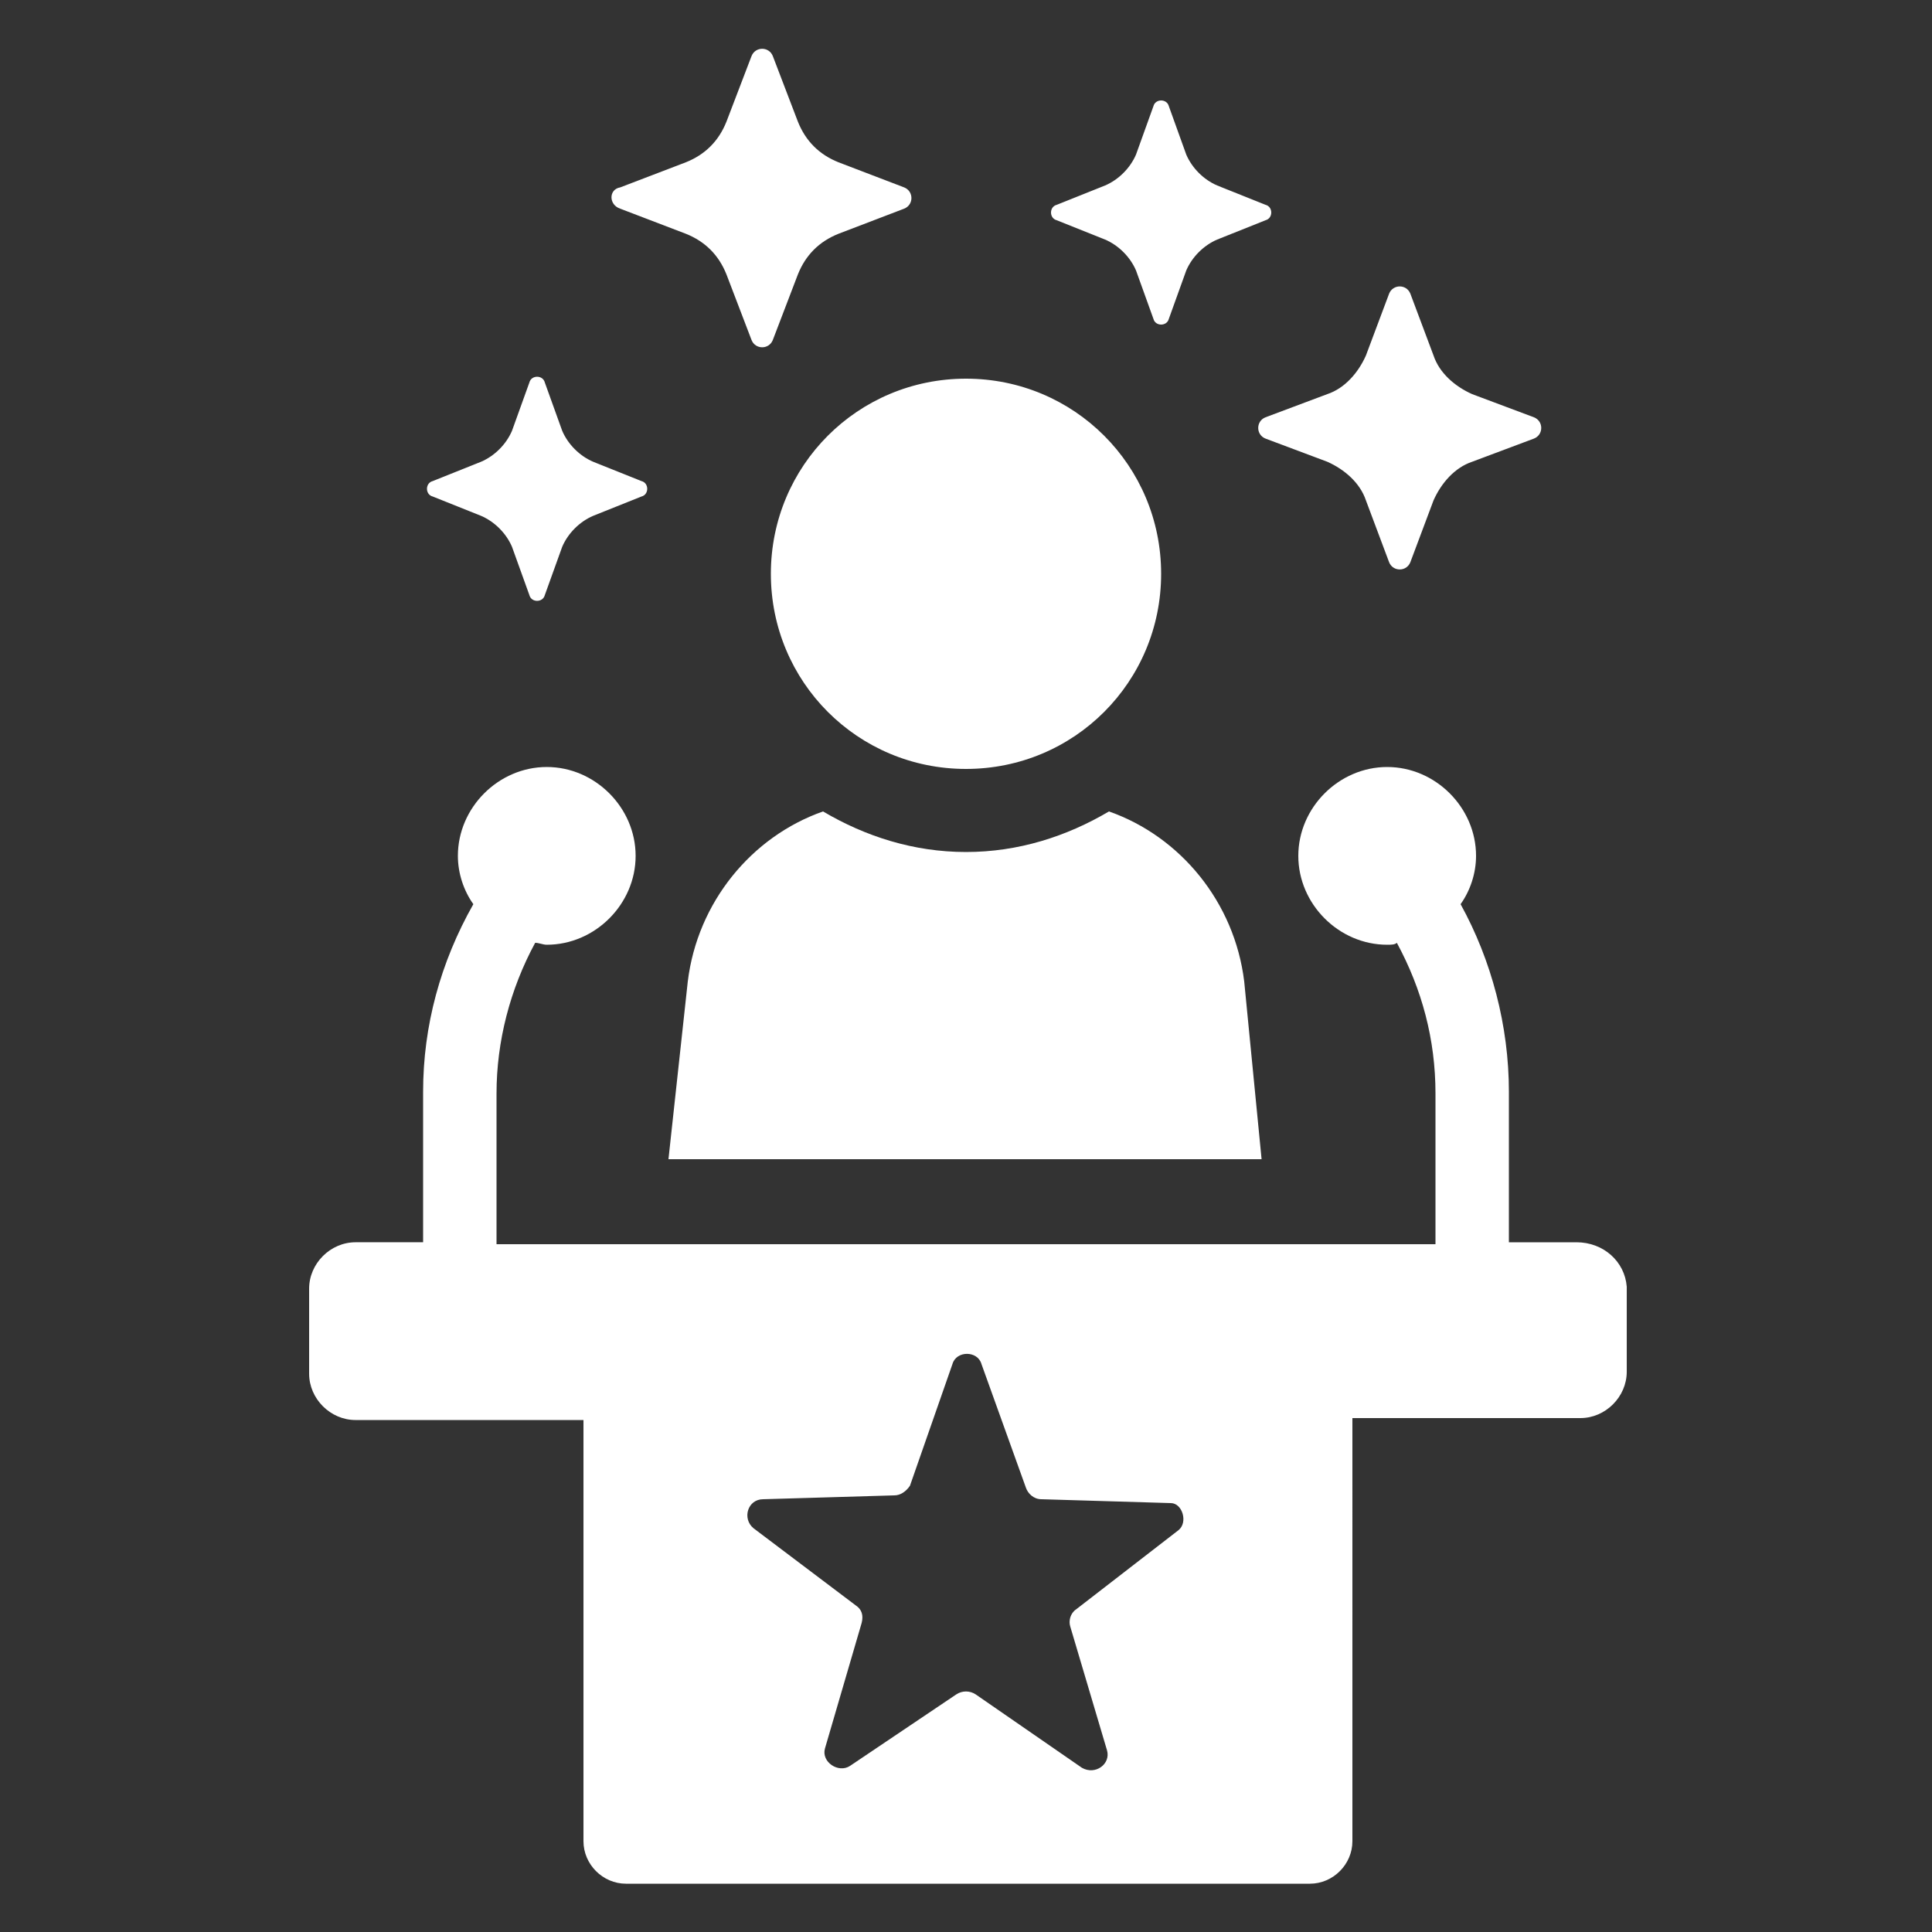
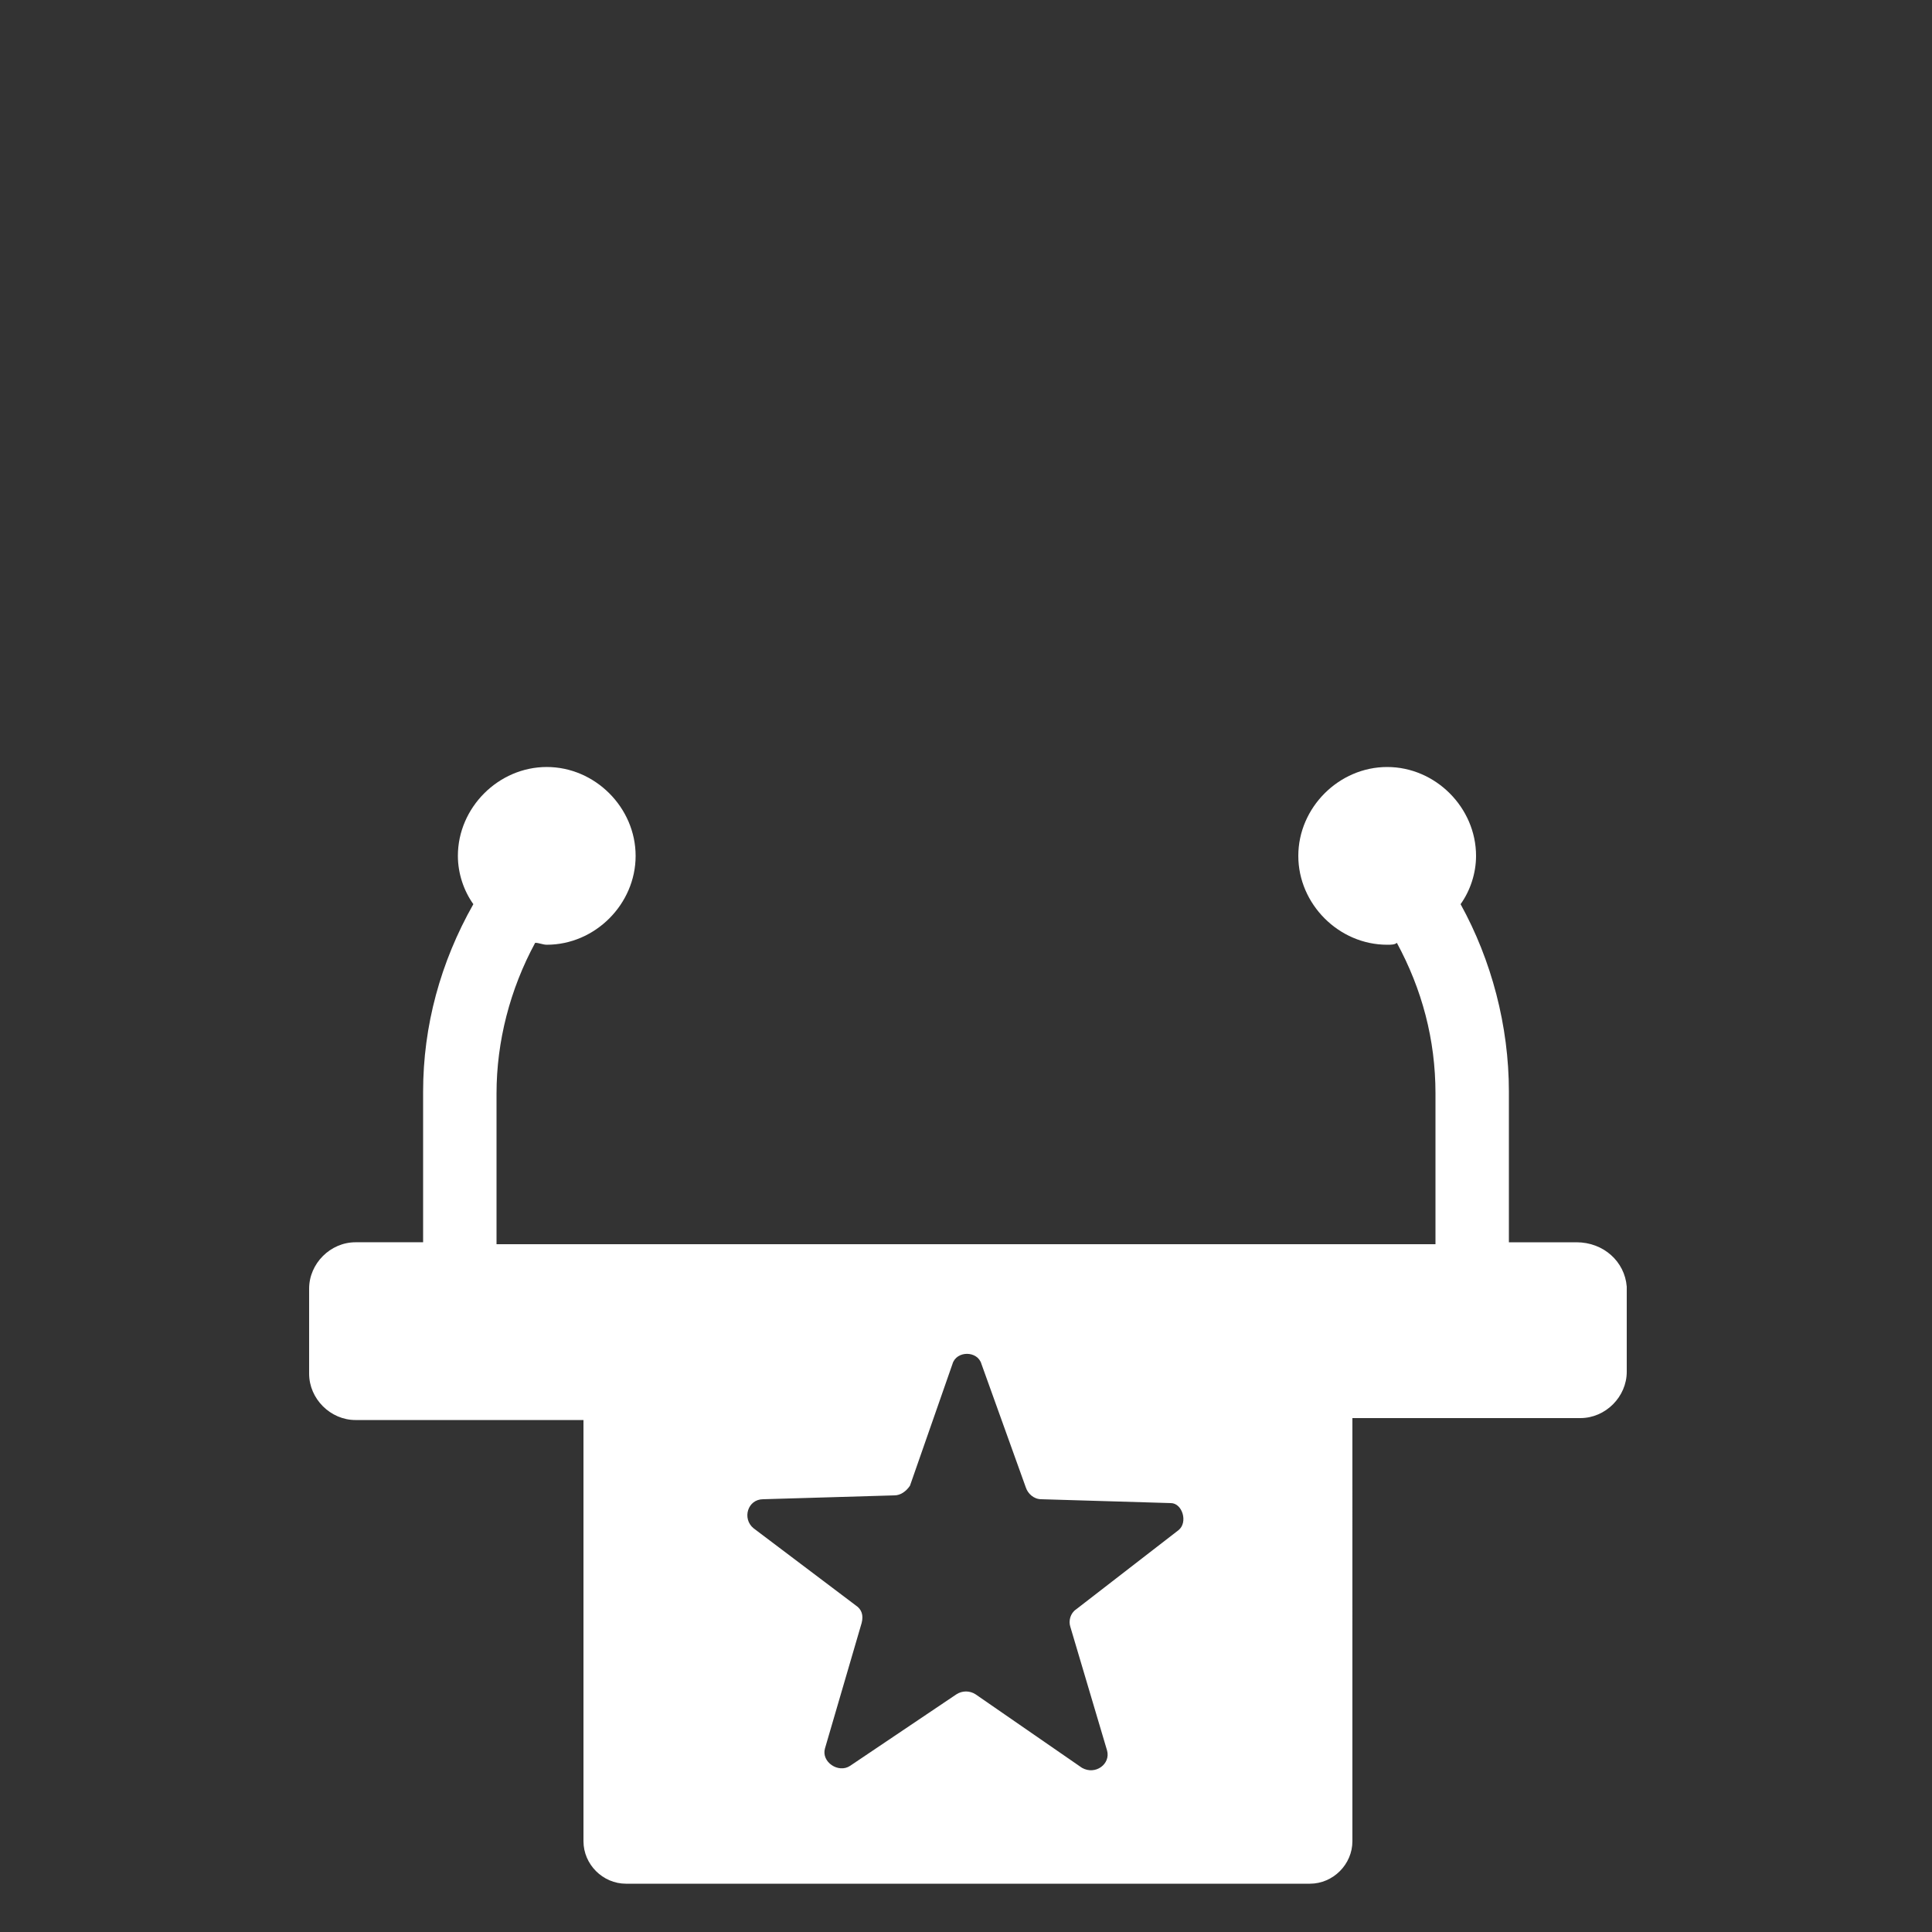
<svg xmlns="http://www.w3.org/2000/svg" width="1600" height="1600" viewBox="0 0 1200 1200">
  <rect x="0" y="0" width="1200" height="1200" fill="#333333" stroke="none" />
-   <path d="M385.2 129.6l40.801 15.602c12 4.8 20.398 13.199 25.199 25.199l15.602 40.801c2.398 6 10.801 6 13.199 0l15.602-40.801c4.8-12 13.199-20.398 25.199-25.199l40.801-15.602c6-2.398 6-10.801 0-13.199l-40.801-15.602c-12-4.8-20.398-13.199-25.199-25.199l-15.602-40.801c-2.398-6-10.801-6-13.199 0L451.2 75.6c-4.8 12-13.199 20.398-25.199 25.199L385.2 116.401c-7.2 1.2-7.2 10.797 0 13.199zM268.8 308.4l30 12c8.398 3.602 15.602 10.801 19.199 19.199l10.801 30c1.2 4.8 8.398 4.8 9.602 0l10.8-30c3.602-8.398 10.802-15.602 19.2-19.199l30-12c4.8-1.2 4.8-8.398 0-9.602l-30-12c-8.399-3.601-15.602-10.8-19.2-19.199l-10.8-30c-1.2-4.8-8.399-4.8-9.602 0l-10.801 30c-3.602 8.399-10.801 15.602-19.199 19.2l-30 12c-4.8 1.202-4.8 8.402 0 9.601zm387.6-171.6l30 12c8.398 3.602 15.602 10.801 19.199 19.199l10.801 30c1.2 4.8 8.398 4.8 9.602 0l10.8-30c3.602-8.398 10.802-15.602 19.2-19.199l30-12c4.8-1.2 4.8-8.398 0-9.602l-30-12c-8.399-3.601-15.602-10.8-19.2-19.199l-10.8-30c-1.2-4.8-8.399-4.8-9.602 0l-10.801 30c-3.602 8.399-10.801 15.602-19.199 19.2l-30 12c-4.797 1.199-4.797 8.402 0 9.601zM786 272.4l38.398 14.398c10.801 4.8 20.398 13.199 24 24l14.398 38.398c2.398 6 10.801 6 13.199 0l14.398-38.398c4.8-10.801 13.199-20.398 24-24l38.398-14.398c6-2.398 6-10.801 0-13.199l-38.398-14.398c-10.801-4.8-20.398-13.199-24-24l-14.395-38.402c-2.398-6-10.801-6-13.199 0l-14.398 38.398c-4.8 10.801-13.199 20.398-24 24l-38.398 14.398c-6.004 2.406-6.004 10.805-.004 13.203zM600 477.6c67.199 0 121.2-54 121.2-121.2 0-67.199-54-121.2-121.2-121.2s-121.2 54-121.2 121.2c0 67.199 54 121.2 121.2 121.2zm172.8 132c-6-49.199-39.602-90-84-105.6-26.398 15.602-56.398 25.199-88.801 25.199-32.398 0-62.398-9.602-88.801-25.199-44.398 15.602-78 56.398-84 105.6l-12 110.4h368.4z" fill="#fff" />
  <path d="M979.2 771.6h-42v-93.602c0-40.801-10.801-81.602-30-116.4 6-8.398 9.602-19.199 9.602-30 0-30-25.2-55.199-55.2-55.199s-55.198 25.199-55.198 55.199 25.199 55.199 55.199 55.199c2.398 0 4.8 0 6-1.2 15.602 28.802 24 60 24 93.603v93.602l-583.2-.004v-93.602c0-32.398 8.398-64.801 24-93.602 2.398 0 4.8 1.2 7.199 1.2 30 0 55.199-25.2 55.199-55.2s-25.2-55.199-55.2-55.199-55.198 25.2-55.198 55.2c0 10.8 3.601 21.601 9.601 30-20.398 36-31.199 75.601-31.199 116.4v93.601h-42c-15.602 0-28.8 13.2-28.8 28.801v52.801c0 15.602 13.198 28.801 28.8 28.801h141.6v261.6c0 14.398 12 26.398 26.398 26.398h424.8c14.398 0 26.398-12 26.398-26.398V880.8h141.6c15.602 0 28.801-13.199 28.801-28.8v-52.802C1009.2 783.6 996 771.6 979.2 771.6zM732 950.4l-63.602 49.199c-3.602 2.398-4.8 7.2-3.602 10.801l22.801 76.801c2.399 8.398-7.199 15.602-15.602 10.801l-66-45.602c-3.601-2.398-8.398-2.398-12 0L528 1096.802c-7.199 4.8-18-2.398-15.602-10.801l22.801-78c1.2-4.8 0-8.398-3.601-10.801l-63.602-48c-7.2-6-3.602-18 6-18l81.602-2.398c3.601 0 7.199-2.399 9.601-6l26.398-75.602c2.399-8.399 15.602-8.399 18 0l27.602 76.8c1.2 3.602 4.801 7.2 9.602 7.2l80.398 2.398c7.2.004 10.801 12.004 4.8 16.801z" fill="#fff" />
</svg>